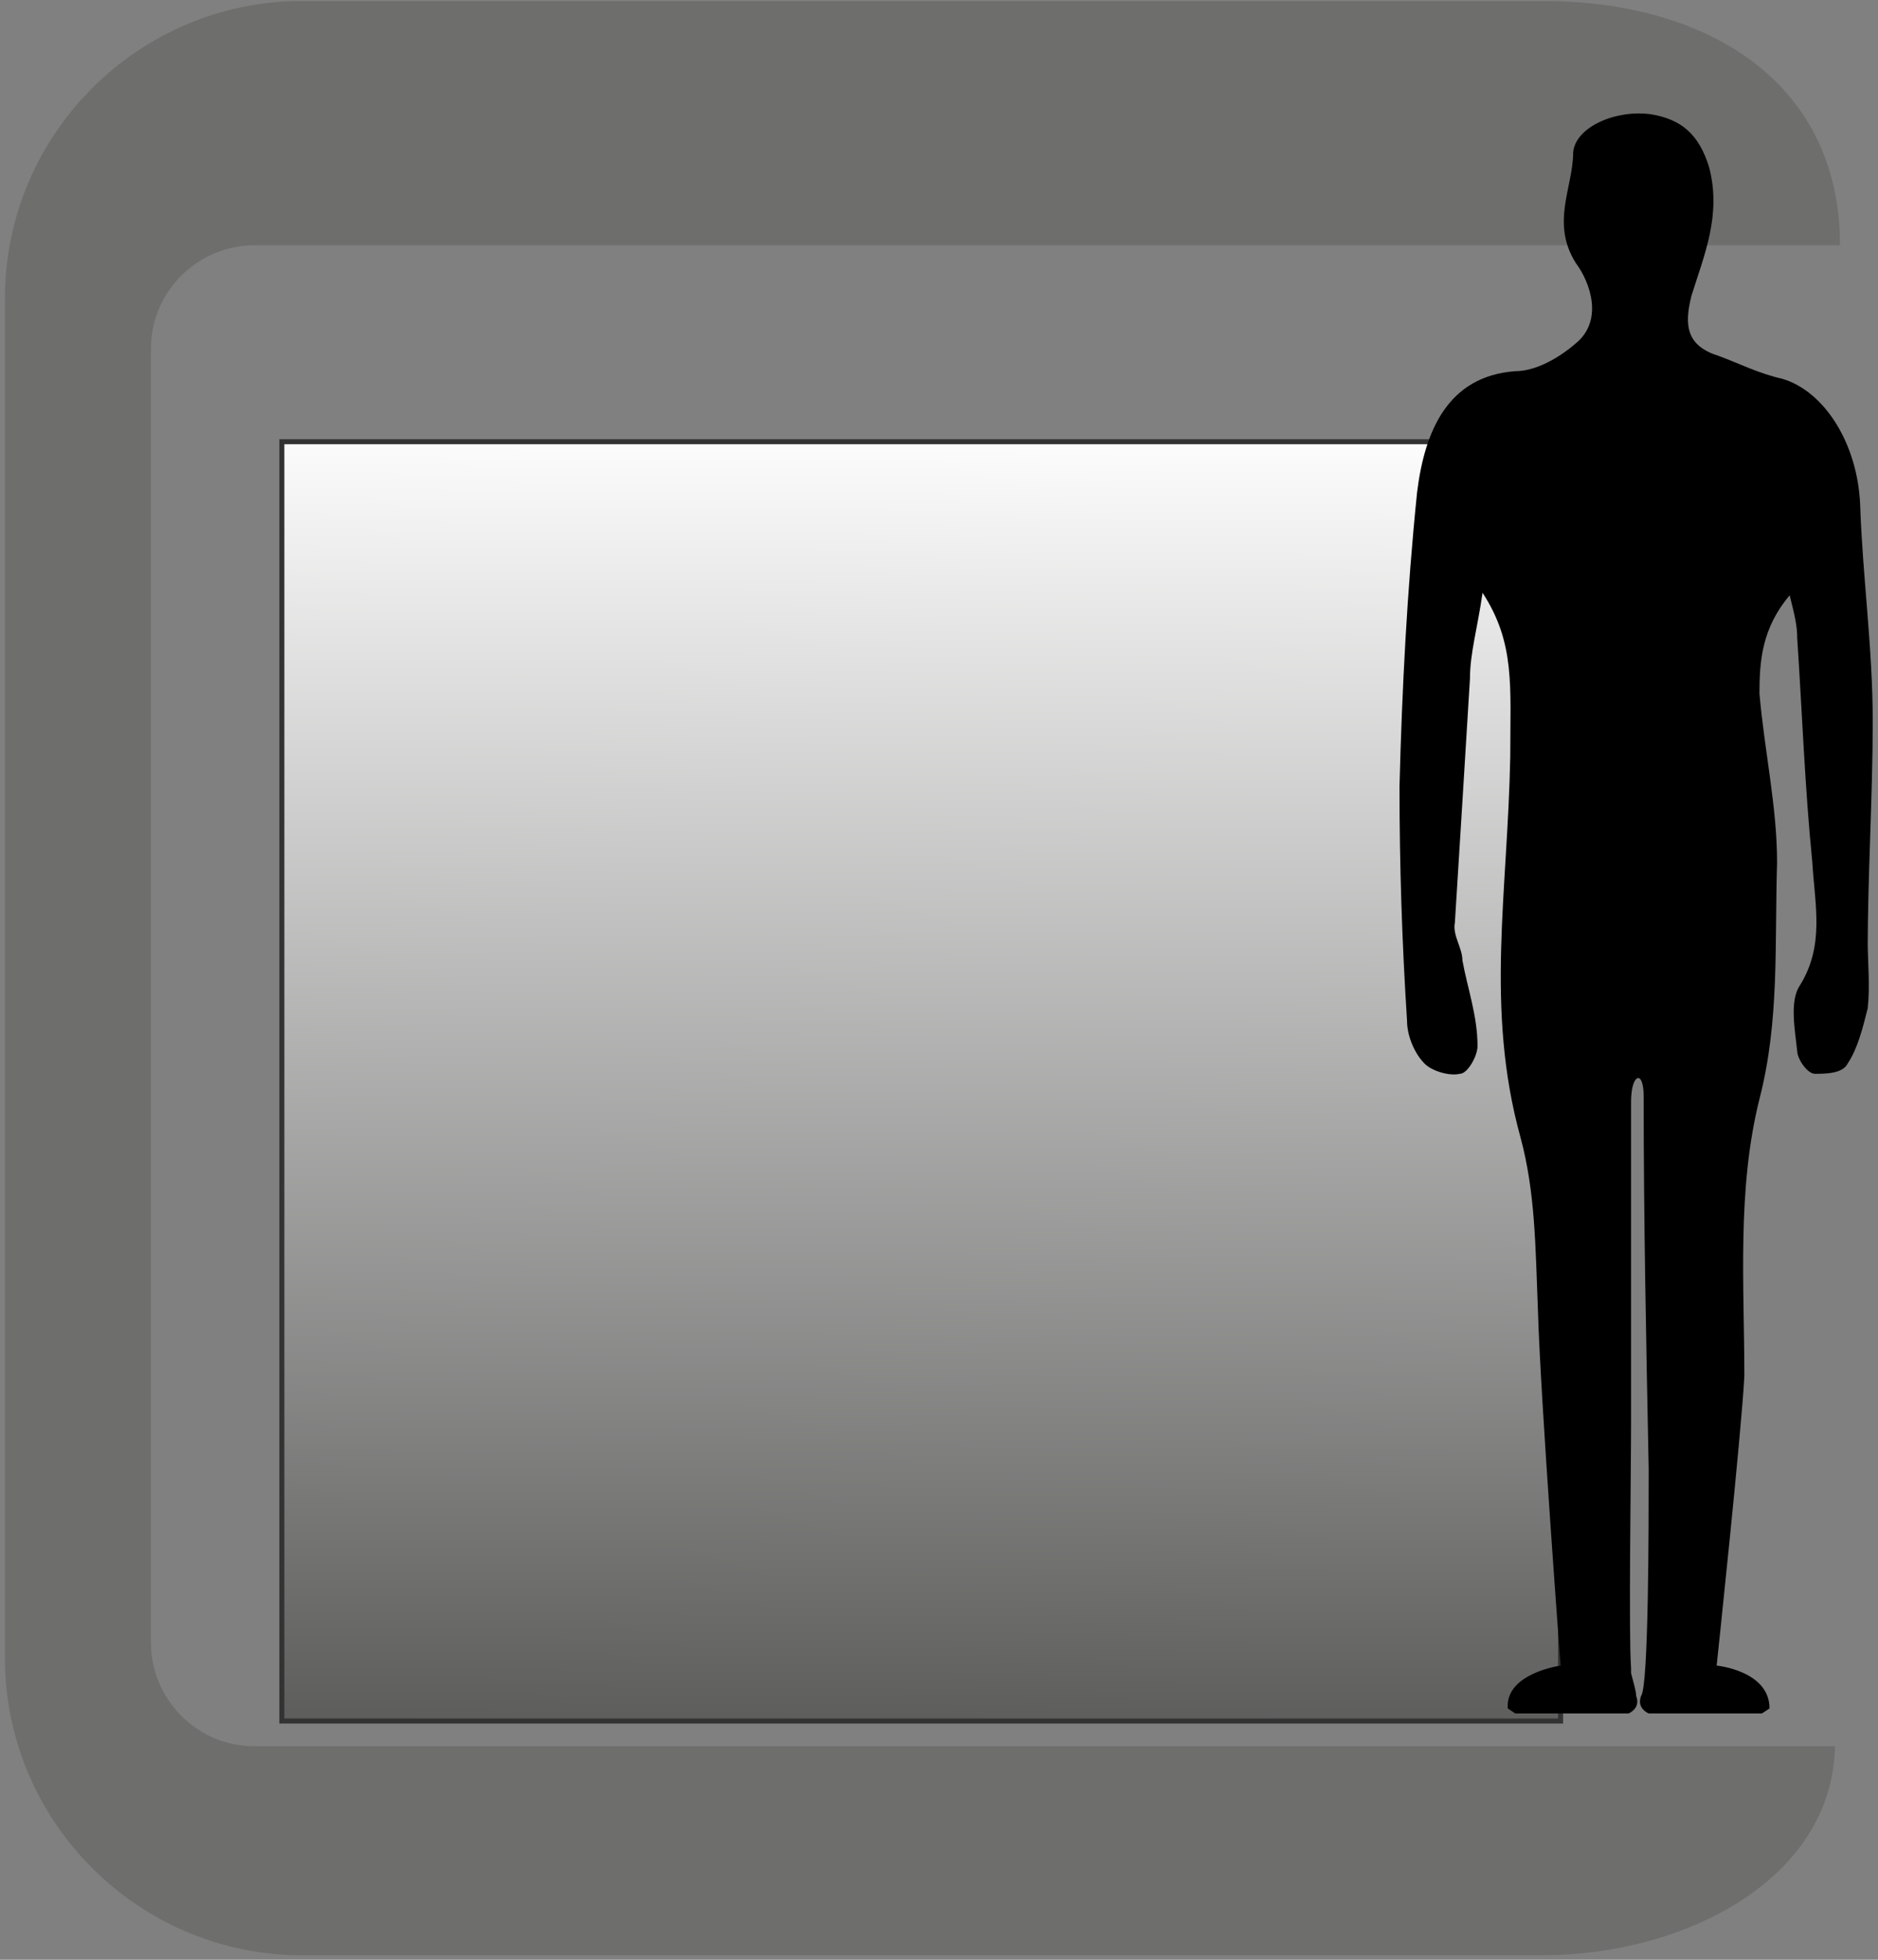
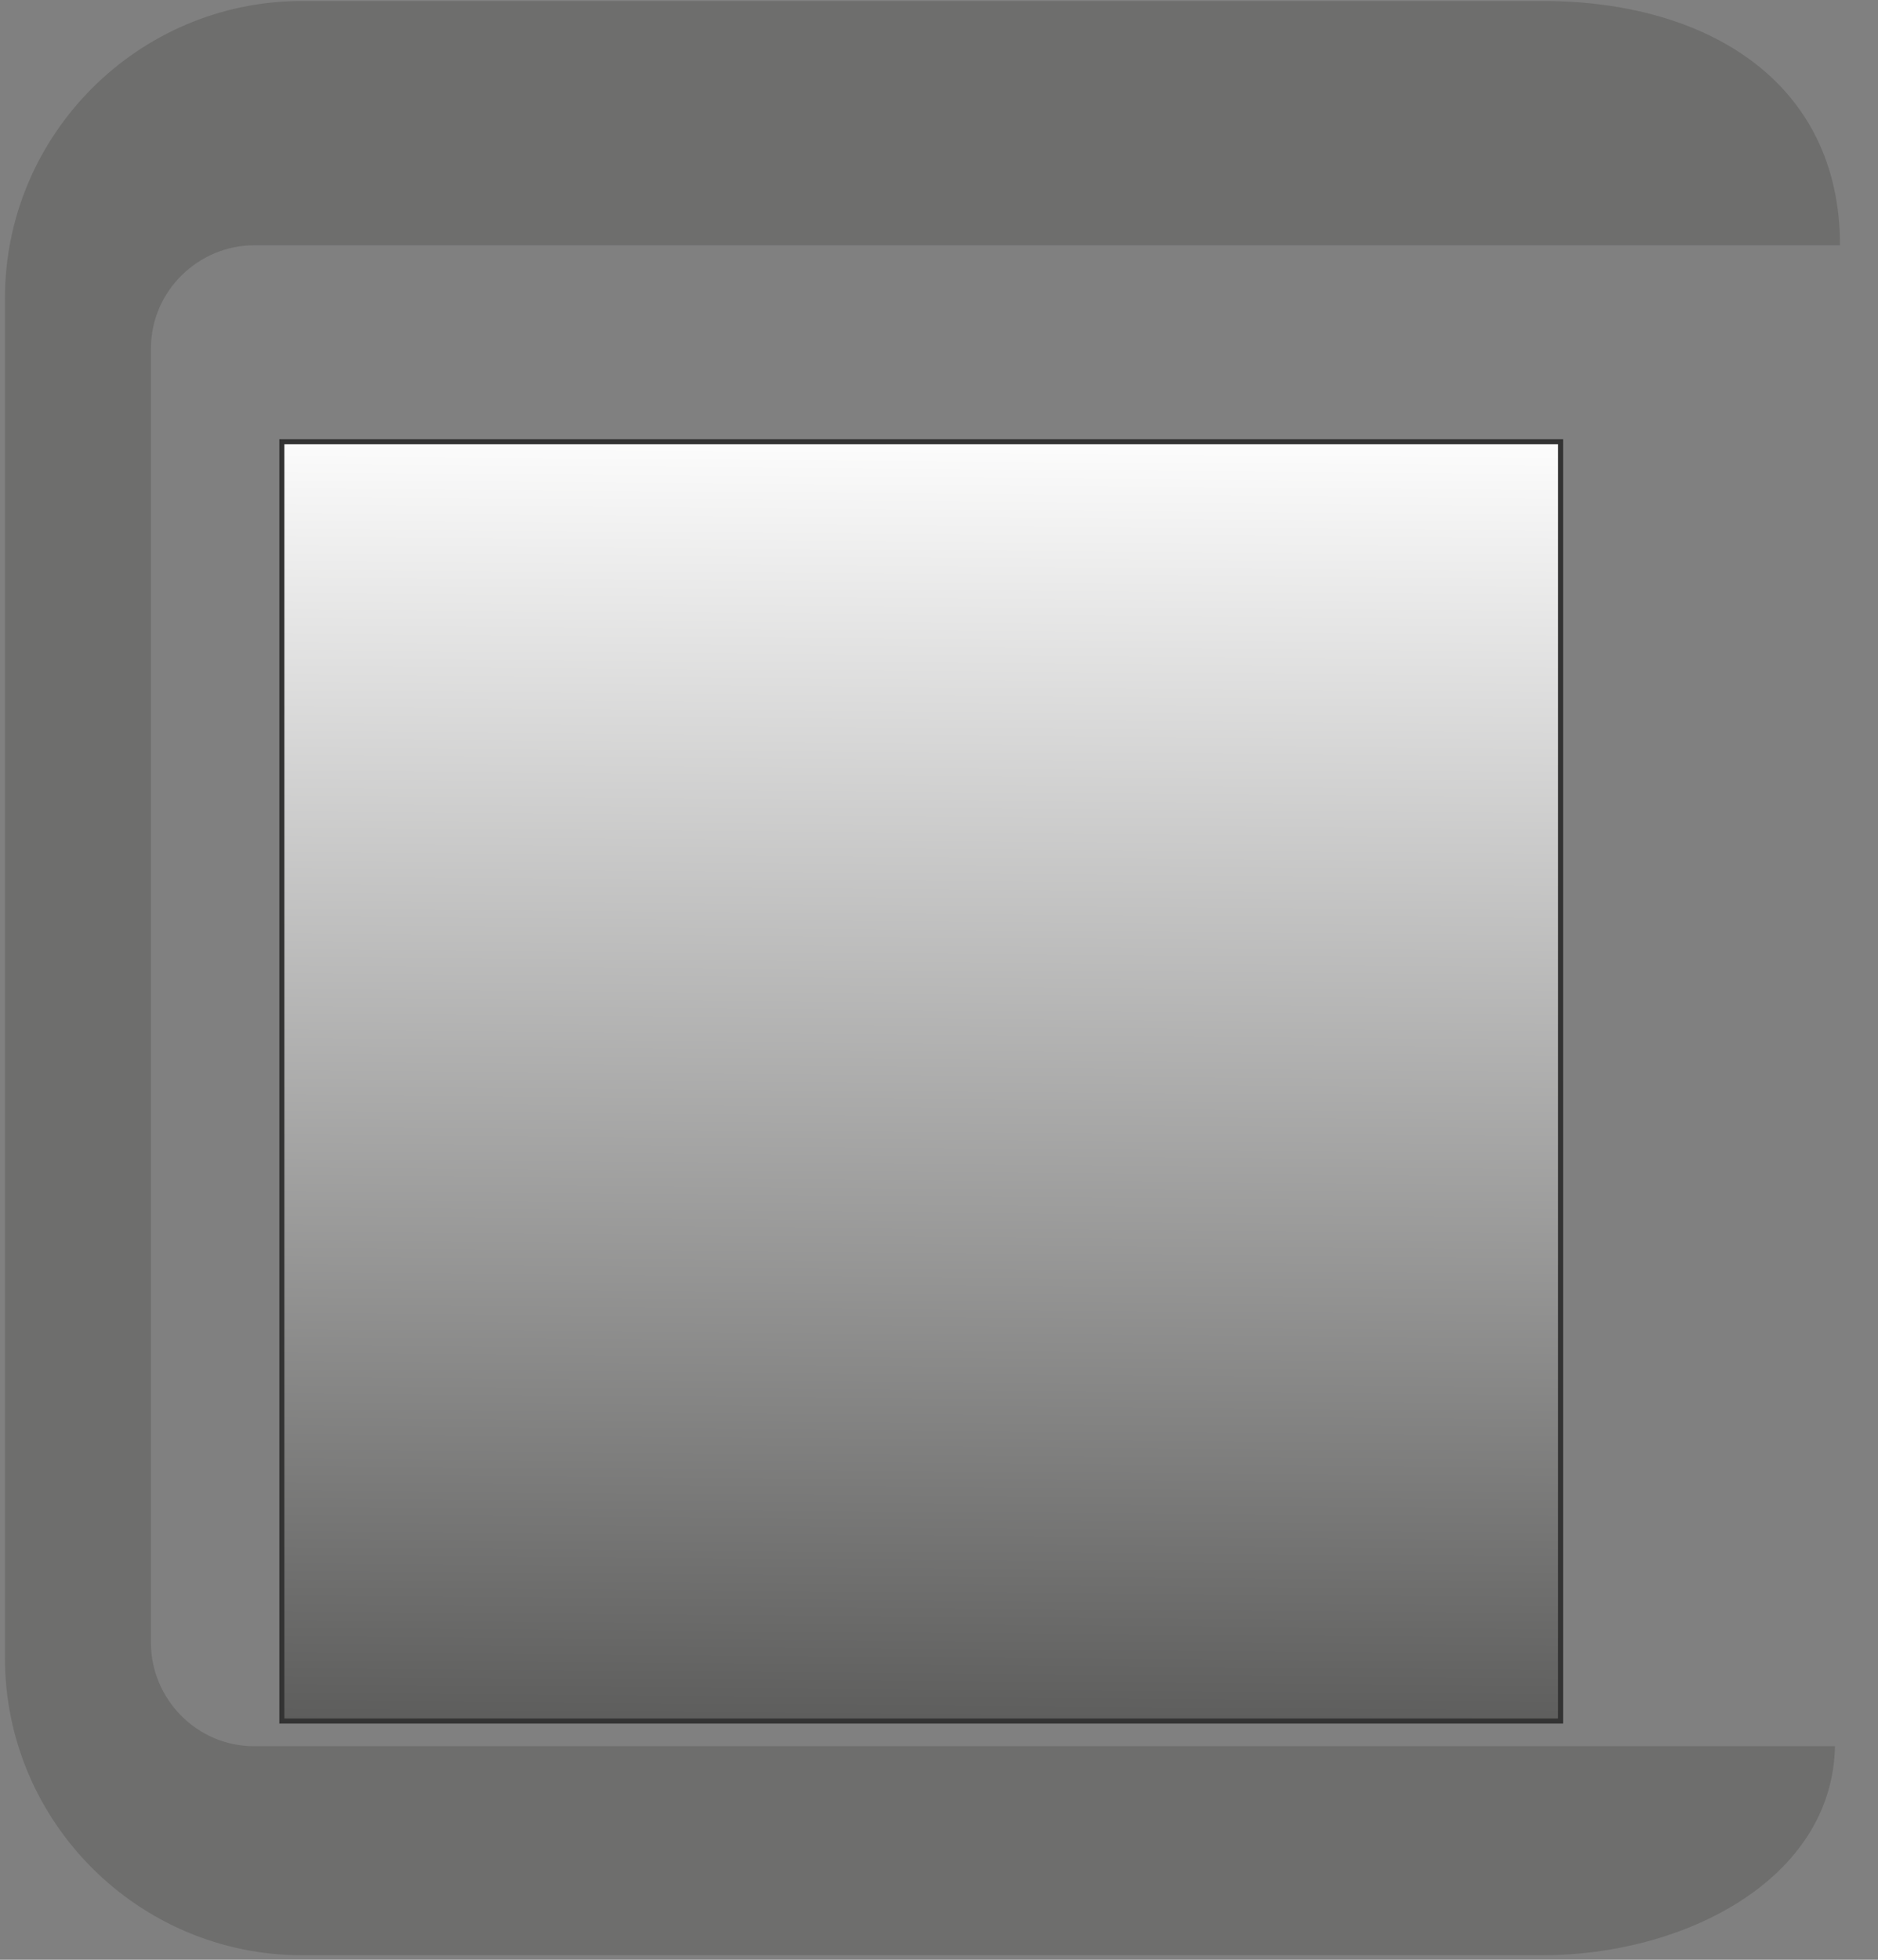
<svg xmlns="http://www.w3.org/2000/svg" width="325" height="339" fill="none">
  <rect width="100%" height="100%" fill="#808080" stroke="none" />
  <path fill="url(#a)" stroke="#333" stroke-miterlimit="10" stroke-width=".871" d="M270.071 76.406H48.776v221.296H270.07z" />
  <path fill="#6E6E6D" d="M316.683 302.059h-272.7c-10.018 0-17.86-8.277-17.86-17.86V60.289c0-10.019 8.277-17.86 17.86-17.86h274.442c0-28.315-23.088-42.255-51.403-42.255H52.261C23.945.174.857 23.262.857 51.577v235.235c0 28.316 23.088 51.404 51.404 51.404h214.761c24.395 0 50.096-13.069 50.532-36.157z" />
-   <path fill="#000" d="M323.217 164.398c0-13.068.871-26.573.871-39.641 0-12.633-1.743-24.83-2.178-37.464-.436-10.455-6.099-19.603-13.505-21.78-3.92-.872-7.405-2.615-10.89-3.921-5.663-1.743-6.099-5.228-4.792-10.455 2.178-6.97 5.227-13.94 3.049-22.217-1.742-5.663-4.791-8.277-10.019-9.148-6.099-.871-13.069 2.178-13.504 6.534 0 6.1-3.921 12.198.436 19.168 2.613 3.485 4.791 10.019 0 13.94-3.05 2.613-6.97 4.791-10.455 4.791-11.762.872-15.683 10.455-16.99 20.91-1.742 16.989-2.613 33.979-3.049 50.968q0 20.256 1.307 40.513c0 2.613 1.307 5.663 3.049 7.405 1.307 1.307 4.356 2.178 6.099 1.743 1.307 0 3.049-3.05 3.049-4.792 0-5.228-1.742-10.02-2.613-14.811 0-2.178-1.743-4.357-1.307-6.535.871-13.94 1.742-27.879 2.613-42.255 0-4.356 1.307-8.712 2.178-14.811 5.664 8.712 4.792 16.118 4.792 28.315-.435 23.524-4.356 43.562 1.743 65.779 2.614 9.584 2.614 19.167 3.049 30.058.436 15.247 3.921 61.422 3.921 61.422s-9.584 1.307-9.148 7.406l1.307.871h19.603s2.178-.871 1.306-3.049c0-.871-.435-2.178-.871-3.921v-.871c-.435-5.663 0-33.978 0-42.691v-55.324c0-4.791 2.178-5.663 2.178-.871 0 21.346.436 42.691.871 64.472 0 9.584.001 37.463-1.306 39.206-.872 2.178 1.306 3.049 1.306 3.049h19.603l1.307-.871c0-6.534-9.148-7.406-9.148-7.406s4.357-40.948 4.792-50.096c0-15.682-1.307-32.236 2.614-47.918 3.485-13.504 2.614-26.573 3.049-40.949 0-9.583-2.178-19.167-3.049-29.186 0-5.663.435-11.326 5.227-16.989.872 3.485 1.307 5.227 1.307 7.405.871 13.069 1.307 25.702 2.614 38.77.435 7.406 2.178 14.376-2.178 21.346-1.743 2.614-.872 7.405-.436 11.326 0 1.307 1.743 3.921 3.049 3.921 1.743 0 4.792 0 5.664-1.743 1.742-2.614 2.613-6.099 3.485-9.584.435-3.92 0-7.841 0-11.761z" />
  <defs>
    <linearGradient id="a" x1="160.295" x2="158.552" y1="72.05" y2="299.88" gradientUnits="userSpaceOnUse">
      <stop stop-color="#fff" />
      <stop offset="1" stop-color="#5C5C5B" />
    </linearGradient>
  </defs>
</svg>